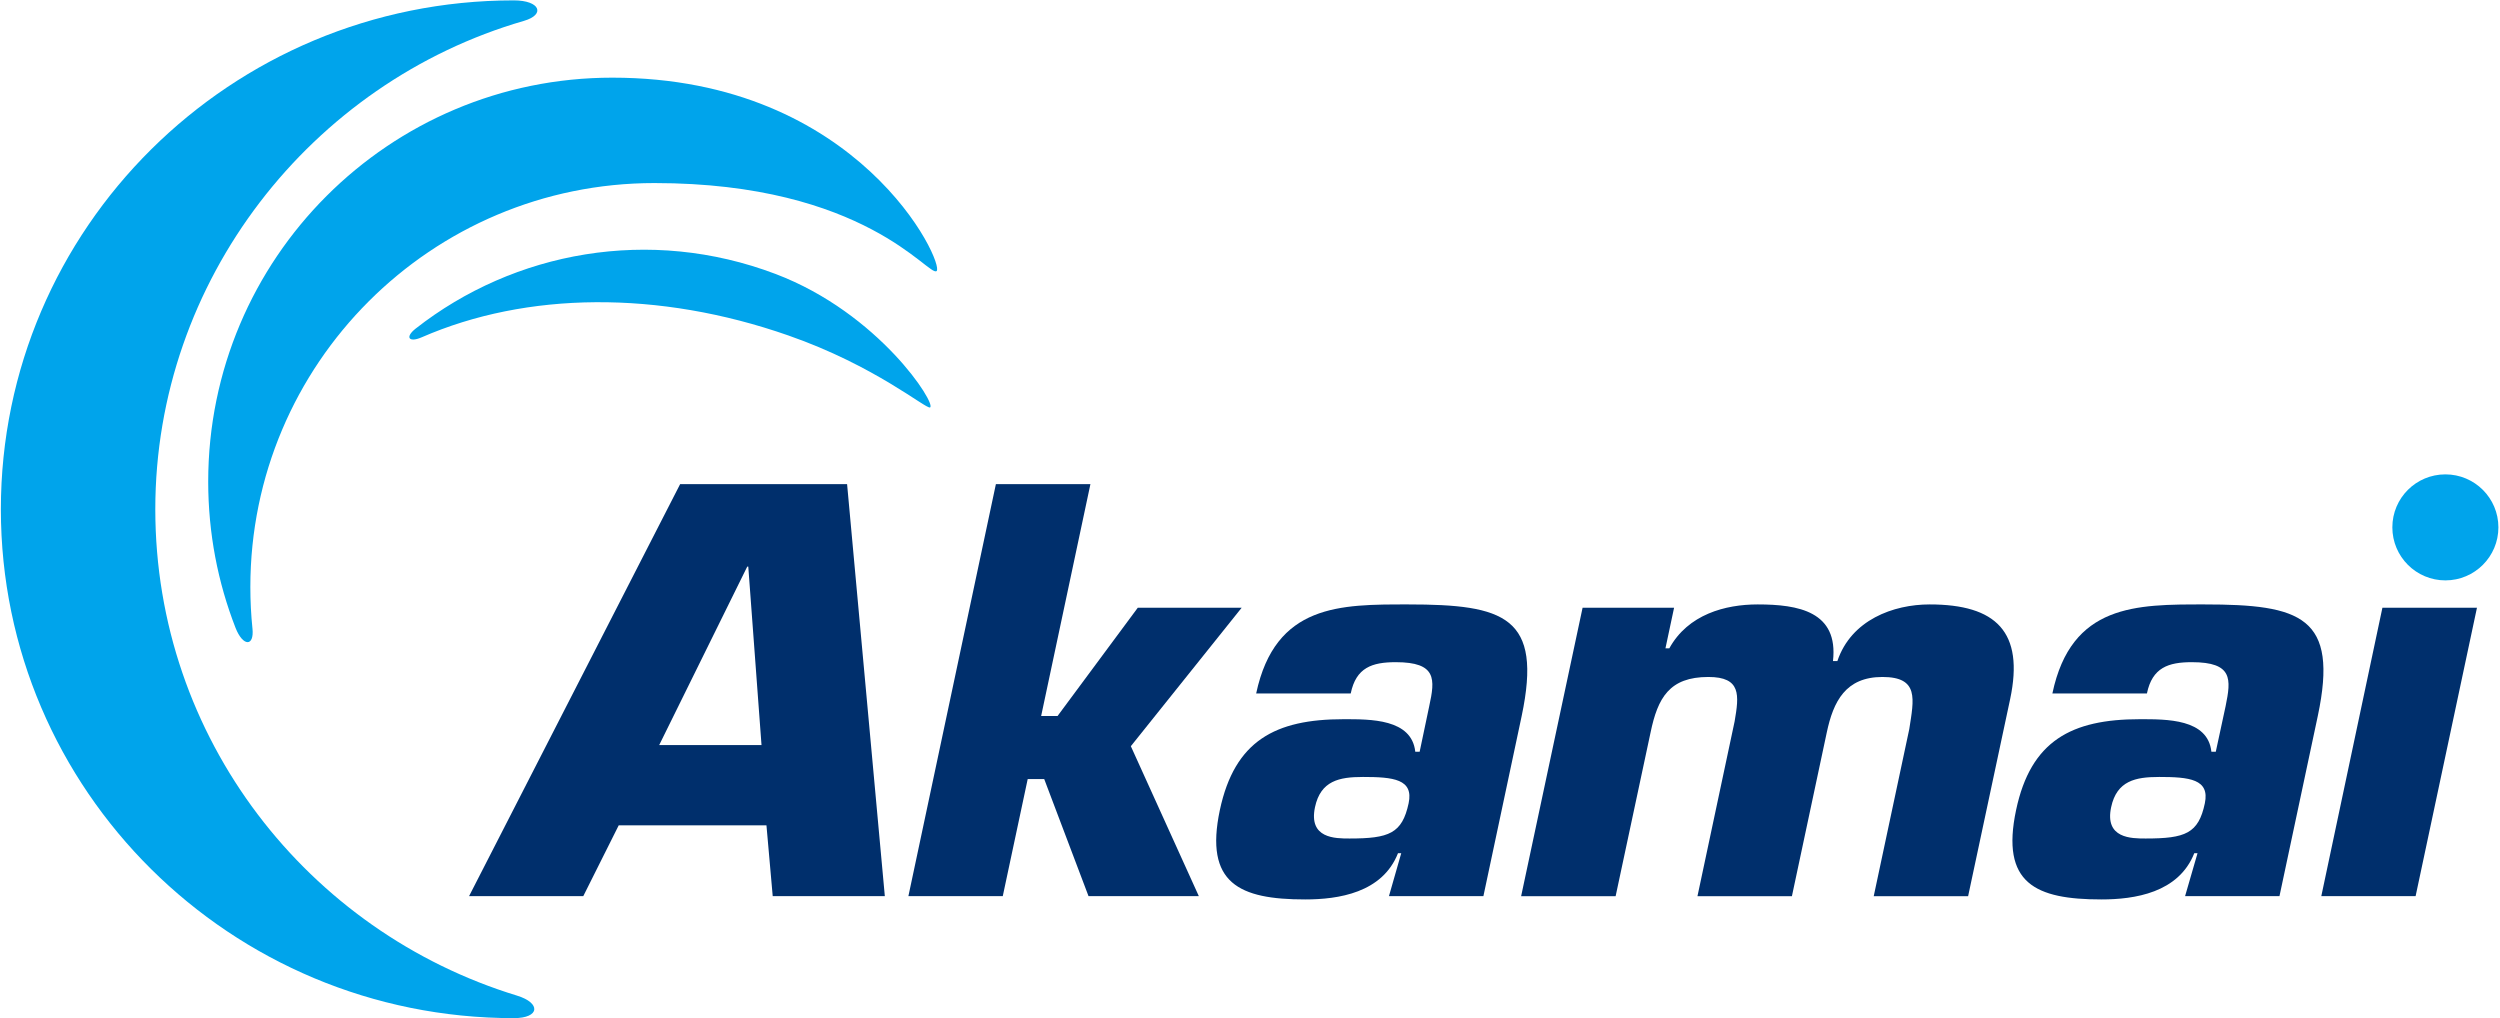
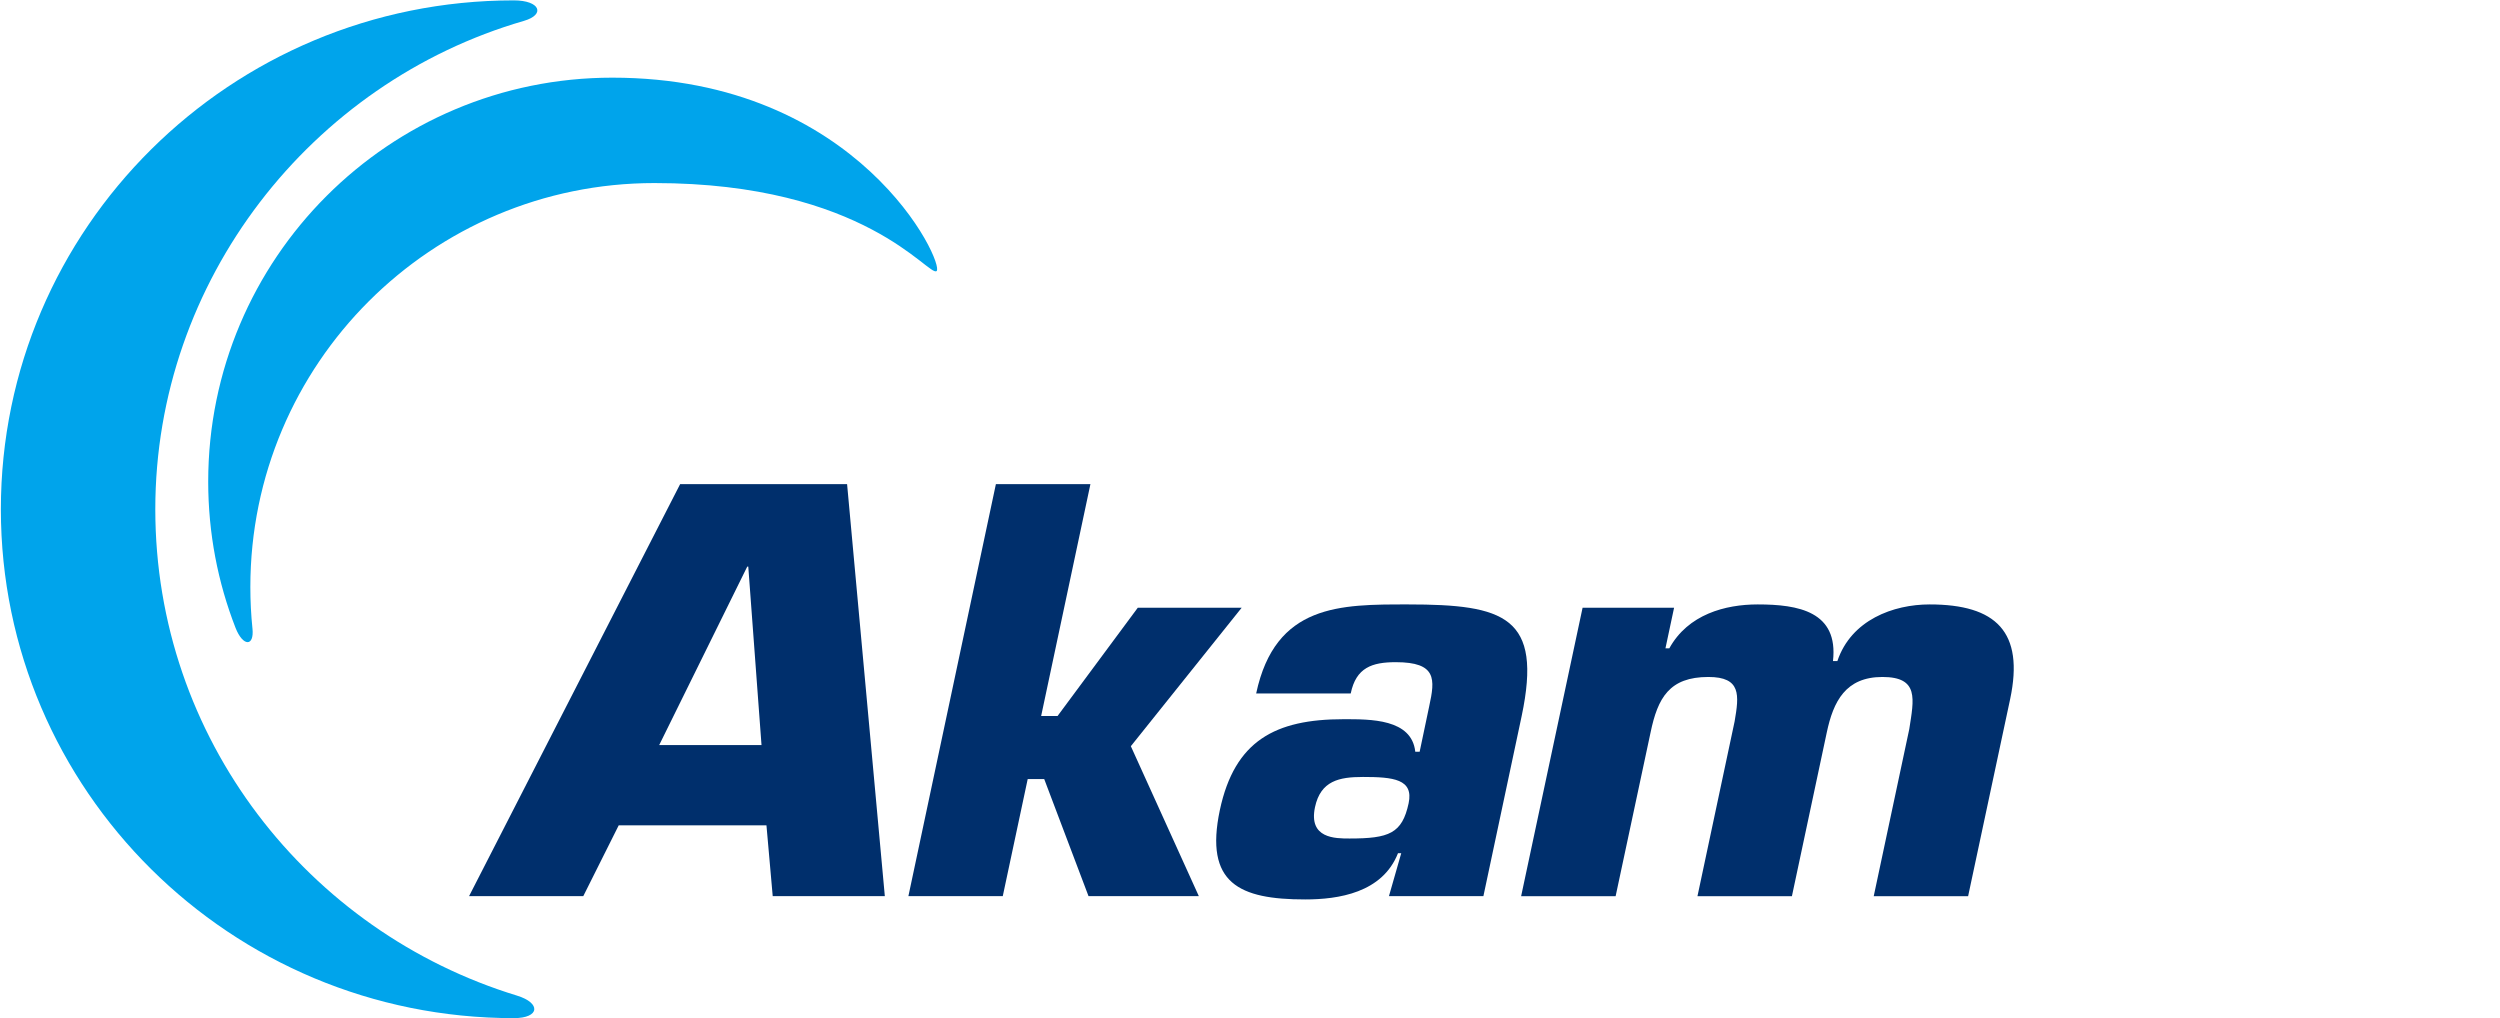
<svg xmlns="http://www.w3.org/2000/svg" width="1203" height="490" viewBox="0 0 1203 490">
  <g id="Layer1" />
  <g id="Blueonwhite">
    <g id="Group">
      <g id="g1">
        <path id="Path" fill="#00a4eb" stroke="none" d="M 248.85 479.11 C 148.05 448.34 74.73 355.19 74.73 245.06 C 74.73 134.93 149.61 39.77 252.13 10.04 C 262.61 6.98 259.86 0.18 247.22 0.18 C 110.94 0.18 0.42 109.87 0.42 245.07 C 0.42 380.27 110.93 489.93 247.22 489.93 C 259.85 489.93 260.36 482.63 248.85 479.12 Z" />
        <path id="path1" fill="#00a4eb" stroke="none" d="M 121.48 302.42 C 120.8 295.84 120.47 289.19 120.47 282.48 C 120.47 175.12 207.52 88.09 314.9 88.09 C 416.42 88.09 446.9 133.4 450.68 130.44 C 454.8 127.18 413.84 37.37 294.63 37.37 C 187.24 37.37 100.19 124.4 100.19 231.76 C 100.19 256.6 104.84 280.28 113.32 302.07 C 116.9 311.21 122.4 311.29 121.49 302.42 Z" />
-         <path id="path2" fill="#00a4eb" stroke="none" d="M 202.92 162.31 C 253.45 140.28 316.93 139.61 379.34 161.42 C 421.25 176.04 445.54 196.92 447.53 196.06 C 450.84 194.63 423.15 150.78 373.17 131.82 C 312.66 108.89 247.48 120.89 199.99 158.14 C 194.77 162.25 196.74 165.01 202.92 162.31 Z" />
      </g>
      <g id="g2">
-         <path id="path3" fill="#00a4eb" stroke="none" d="M 1202.23 253.76 C 1202.23 267.87 1190.79 279.28 1176.72 279.28 C 1162.65 279.28 1151.2 267.87 1151.2 253.76 C 1151.2 239.65 1162.62 228.27 1176.72 228.27 C 1190.82 228.27 1202.23 239.69 1202.23 253.76 Z" />
        <g id="g3">
          <path id="path4" fill="#002f6c" stroke="none" d="M 366.44 358.53 L 317.2 358.53 L 359.58 272.64 L 360.07 272.64 L 366.44 358.53 L 366.44 358.53 Z M 368.82 397.16 L 371.83 431.23 L 425.78 431.23 L 407.62 232.97 L 327.28 232.97 L 225.71 431.23 L 280.67 431.23 L 297.72 397.16 L 368.83 397.16 Z" />
          <path id="path5" fill="#002f6c" stroke="none" d="M 501 344.54 L 508.9 344.54 L 547.51 292.43 L 597.5 292.43 L 544.16 359.07 L 576.88 431.23 L 523.8 431.23 L 502.48 374.89 L 494.53 374.89 L 482.53 431.23 L 437.12 431.23 L 479.22 232.97 L 524.71 232.97 L 501 344.54 L 501 344.54 Z" />
          <path id="path6" fill="#002f6c" stroke="none" d="M 655.69 373.87 C 670.51 373.87 680.29 374.89 677.83 386.54 C 674.71 401.07 668.43 403.49 649.4 403.49 C 642.47 403.49 629.6 403.49 632.77 388.42 C 635.48 375.67 644.53 373.88 655.68 373.88 L 655.68 373.88 Z M 668.36 431.23 L 713.81 431.23 L 732.23 344.54 C 742.33 296.66 724.02 290.85 677.54 290.85 C 645.08 290.85 613.67 290.57 604.47 333.68 L 649.97 333.68 C 652.55 321.22 660.25 318.64 671.65 318.64 C 691.43 318.64 690.56 326.85 687.76 339.73 L 683.14 361.72 L 681.03 361.72 C 679.31 345.85 659.42 346.08 646.51 346.08 C 613.69 346.08 594.14 356.4 587 389.75 C 579.51 425.12 596.36 432.81 628.06 432.81 C 643.96 432.81 665.21 429.67 672.72 410.55 L 674.28 410.55 L 668.36 431.23 L 668.36 431.23 Z" />
          <path id="path7" fill="#002f6c" stroke="none" d="M 805.57 292.43 L 801.41 311.99 L 803.27 311.99 C 812.29 295.6 830.24 290.85 845.82 290.85 C 865.4 290.85 884.72 294.26 882.03 318.09 L 884.15 318.09 C 890.81 298.3 911.09 290.85 928.54 290.85 C 960.57 290.85 974.13 304.08 967.29 336.38 L 947.06 431.24 L 901.64 431.24 L 918.74 350.86 C 920.97 336.38 923.56 325.76 905.82 325.76 C 888.08 325.76 882.2 337.56 879.05 352.43 L 862.27 431.24 L 816.82 431.24 L 834.69 347.18 C 836.88 334.47 837.92 325.76 822.06 325.76 C 803.29 325.76 797.72 335.81 794.26 352.43 L 777.44 431.24 L 731.97 431.24 L 761.54 292.44 L 805.6 292.44 Z" />
-           <path id="path8" fill="#002f6c" stroke="none" d="M 1038.84 373.87 C 1053.56 373.87 1063.41 374.89 1060.97 386.54 C 1057.91 401.07 1051.59 403.49 1032.5 403.49 C 1025.62 403.49 1012.68 403.49 1015.88 388.42 C 1018.6 375.67 1027.68 373.88 1038.83 373.88 L 1038.83 373.88 Z M 1051.43 431.23 L 1096.88 431.23 L 1115.32 344.54 C 1125.47 296.66 1107.21 290.85 1060.72 290.85 C 1028.13 290.85 996.68 290.57 987.61 333.68 L 1033.1 333.68 C 1035.68 321.22 1043.46 318.64 1054.7 318.64 C 1074.58 318.64 1073.59 326.85 1070.98 339.73 L 1066.24 361.72 L 1064.12 361.72 C 1062.42 345.85 1042.56 346.08 1029.65 346.08 C 996.86 346.08 977.22 356.4 970.15 389.75 C 962.65 425.12 979.49 432.81 1011.21 432.81 C 1027.09 432.81 1048.35 429.67 1055.89 410.55 L 1057.45 410.55 L 1051.46 431.23 L 1051.46 431.23 Z" />
-           <path id="path9" fill="#002f6c" stroke="none" d="M 1162.4 431.23 L 1117.01 431.23 L 1146.42 292.43 L 1191.92 292.43 L 1162.39 431.23 L 1162.39 431.23 Z" />
        </g>
      </g>
    </g>
  </g>
</svg>